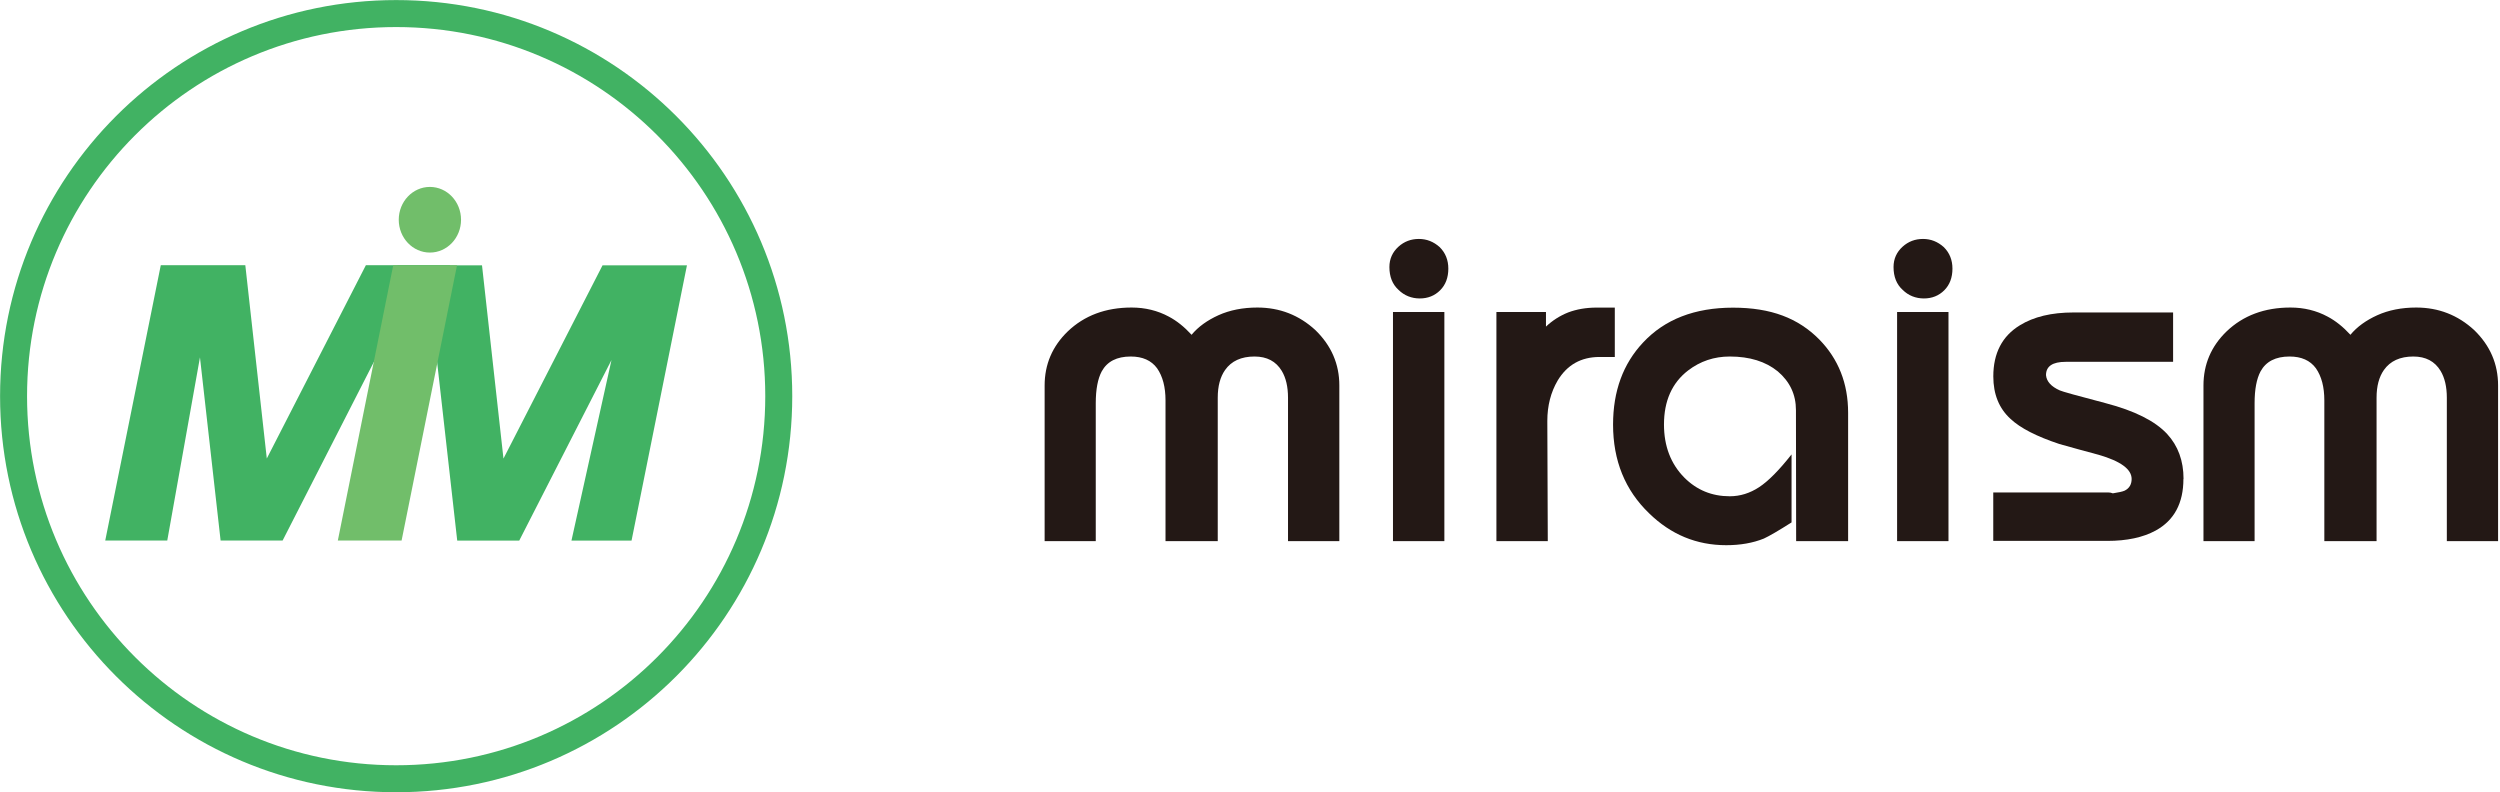
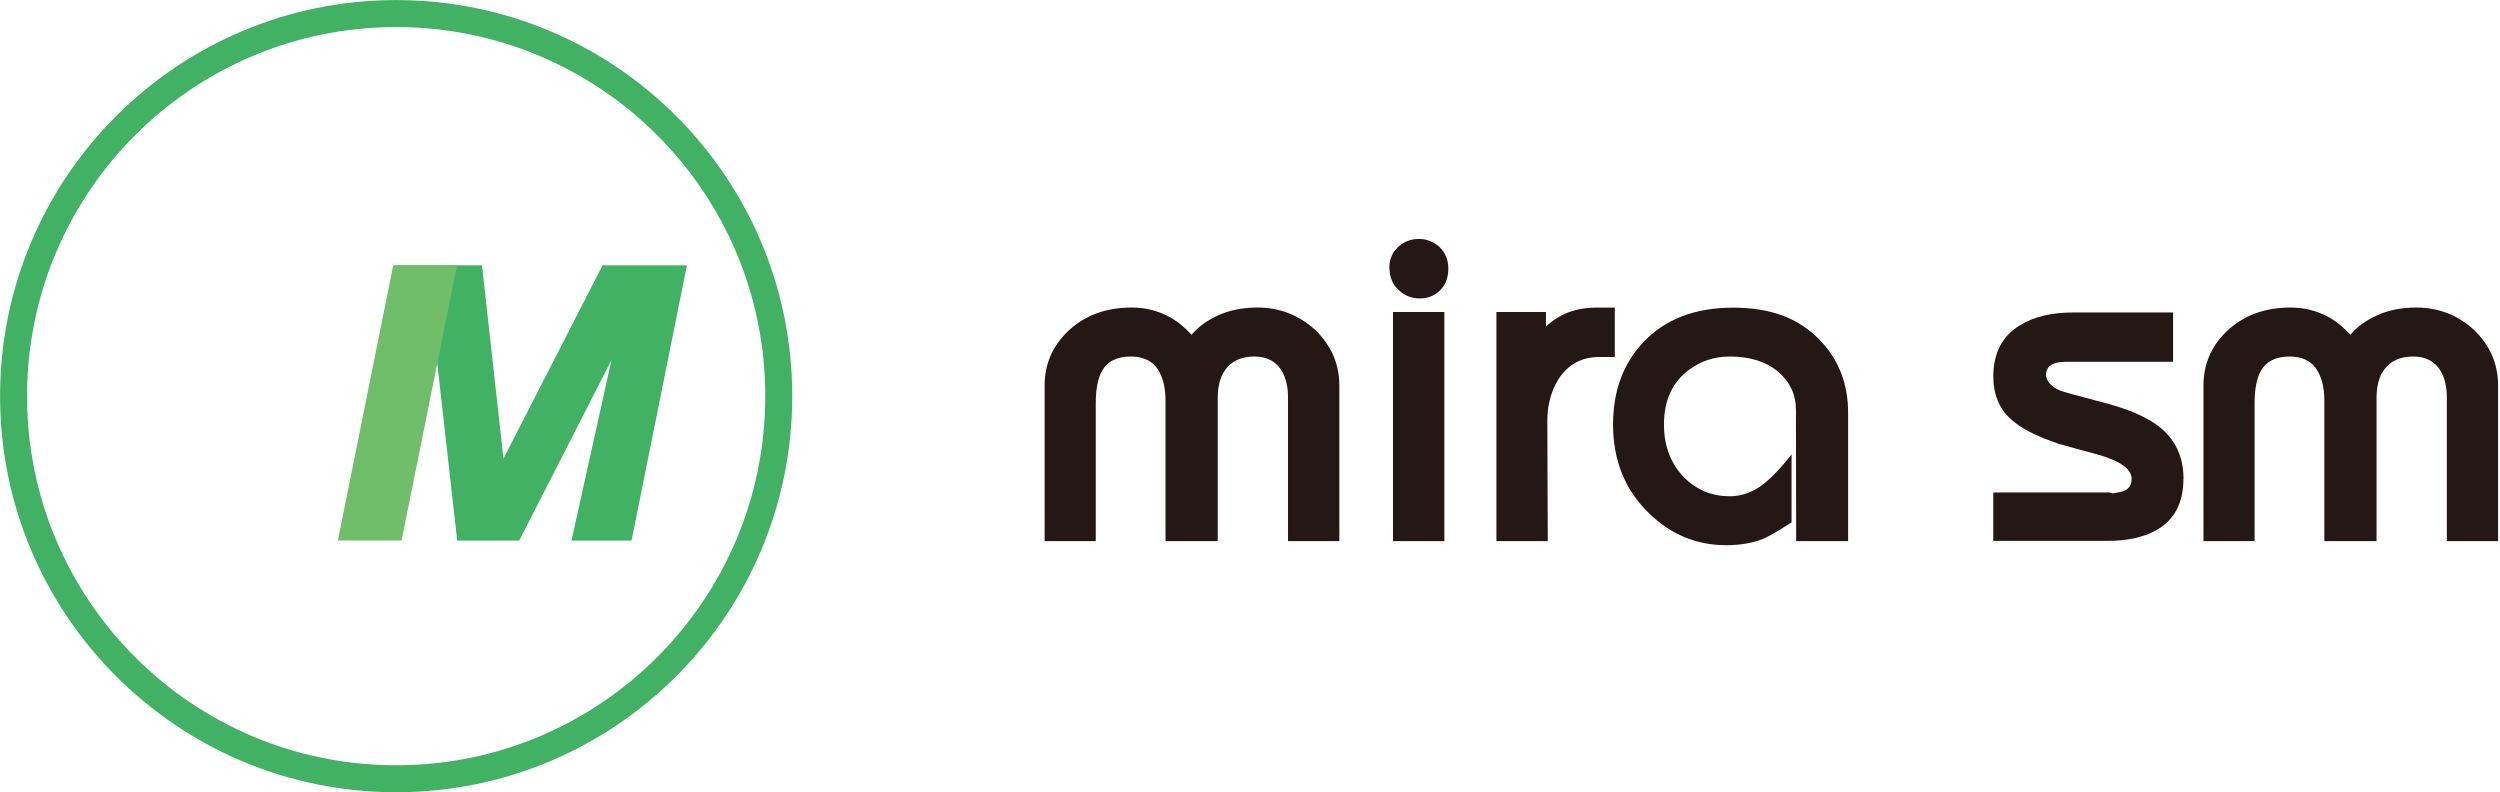
<svg xmlns="http://www.w3.org/2000/svg" width="142" height="45" viewBox="0 0 142 45" fill="none">
  <g clip-path="url(#clip0_176_1200)">
    <path d="M76.077 30.738H73.159V22.59C73.159 21.971 73.041 21.462 72.805 21.068C72.477 20.523 71.961 20.25 71.257 20.25C70.502 20.25 69.945 20.504 69.584 21.017C69.308 21.411 69.168 21.934 69.168 22.59V30.738H66.201V22.741C66.201 21.986 66.043 21.378 65.722 20.917C65.394 20.471 64.896 20.25 64.226 20.25C63.437 20.25 62.888 20.53 62.578 21.094C62.354 21.514 62.239 22.119 62.239 22.903V30.738H59.335V21.897C59.335 20.7 59.77 19.675 60.644 18.828C61.591 17.921 62.803 17.468 64.277 17.468C65.047 17.468 65.751 17.641 66.389 17.984C66.835 18.22 67.266 18.562 67.682 19.016C68.058 18.562 68.571 18.194 69.212 17.903C69.853 17.615 70.59 17.468 71.419 17.468C72.683 17.468 73.785 17.895 74.714 18.75C75.62 19.631 76.074 20.678 76.074 21.894V30.735L76.077 30.738Z" fill="#231815" />
    <path d="M82.265 15.257C82.265 15.769 82.11 16.178 81.8 16.488C81.491 16.797 81.104 16.952 80.643 16.952C80.183 16.952 79.762 16.79 79.434 16.462C79.092 16.152 78.918 15.721 78.918 15.168C78.918 14.708 79.092 14.321 79.434 14.011C79.762 13.716 80.146 13.572 80.591 13.572C81.037 13.572 81.428 13.727 81.775 14.037C82.103 14.365 82.265 14.77 82.265 15.257ZM82.04 30.738H79.121V17.722H82.04V30.738Z" fill="#231815" />
    <path d="M91.721 20.276H90.855C89.808 20.276 89.016 20.722 88.478 21.61C88.084 22.281 87.888 23.047 87.888 23.91L87.914 30.738H84.996V17.722H87.811V18.551C88.172 18.209 88.592 17.939 89.068 17.748C89.554 17.564 90.096 17.471 90.689 17.471H91.721V20.276Z" fill="#231815" />
    <path d="M104.977 30.738H102.021L102.01 23.294C102.01 22.413 101.667 21.68 100.978 21.094C100.289 20.534 99.383 20.25 98.251 20.25C97.363 20.25 96.575 20.515 95.885 21.042C94.971 21.746 94.514 22.771 94.514 24.112C94.514 25.343 94.901 26.349 95.672 27.13C96.376 27.834 97.234 28.188 98.251 28.188C98.837 28.188 99.394 28.015 99.917 27.672C100.44 27.329 101.056 26.706 101.76 25.811V29.673C101.023 30.141 100.499 30.447 100.186 30.591C99.567 30.841 98.852 30.967 98.049 30.967C96.364 30.967 94.905 30.362 93.671 29.157C92.303 27.842 91.622 26.161 91.622 24.116C91.622 22.214 92.193 20.659 93.332 19.45C94.562 18.135 96.265 17.475 98.436 17.475C100.606 17.475 102.135 18.076 103.326 19.273C104.424 20.39 104.973 21.779 104.973 23.449V30.742L104.977 30.738Z" fill="#231815" />
-     <path d="M110.899 15.257C110.899 15.769 110.744 16.178 110.435 16.488C110.125 16.797 109.738 16.952 109.277 16.952C108.817 16.952 108.397 16.79 108.069 16.462C107.726 16.152 107.553 15.721 107.553 15.168C107.553 14.708 107.726 14.321 108.069 14.011C108.397 13.716 108.78 13.572 109.226 13.572C109.672 13.572 110.062 13.727 110.409 14.037C110.737 14.365 110.899 14.77 110.899 15.257ZM110.674 30.738H107.755V17.722H110.674V30.738Z" fill="#231815" />
    <path d="M124.018 27.204C124.018 28.579 123.495 29.555 122.445 30.134C121.722 30.528 120.805 30.723 119.692 30.723H113.217V27.971H119.743C119.843 27.971 119.931 27.989 120.009 28.022C120.337 27.971 120.558 27.923 120.676 27.871C120.945 27.738 121.077 27.514 121.077 27.204C121.077 26.651 120.451 26.194 119.205 25.833C118.45 25.63 117.705 25.428 116.968 25.218C115.679 24.79 114.754 24.315 114.201 23.795C113.548 23.202 113.22 22.395 113.22 21.381C113.22 20.058 113.725 19.089 114.728 18.477C115.516 17.991 116.53 17.748 117.772 17.748H123.432V20.552H117.333C116.585 20.552 116.213 20.803 116.213 21.308C116.246 21.669 116.508 21.956 116.994 22.174C117.112 22.233 117.982 22.476 119.611 22.903C121.247 23.331 122.408 23.913 123.093 24.65C123.712 25.321 124.025 26.172 124.025 27.204H124.018Z" fill="#231815" />
    <path d="M141.899 30.738H138.98V22.59C138.98 21.971 138.862 21.462 138.626 21.068C138.298 20.523 137.782 20.25 137.078 20.25C136.323 20.25 135.766 20.504 135.405 21.017C135.129 21.411 134.989 21.934 134.989 22.59V30.738H132.022V22.741C132.022 21.986 131.864 21.378 131.543 20.917C131.215 20.471 130.718 20.25 130.047 20.25C129.258 20.25 128.709 20.53 128.4 21.094C128.175 21.514 128.061 22.119 128.061 22.903V30.738H125.157V21.897C125.157 20.7 125.592 19.675 126.465 18.828C127.412 17.921 128.625 17.468 130.099 17.468C130.869 17.468 131.573 17.641 132.21 17.984C132.656 18.22 133.087 18.562 133.504 19.016C133.88 18.562 134.392 18.194 135.033 17.903C135.674 17.615 136.411 17.468 137.241 17.468C138.508 17.468 139.606 17.895 140.535 18.75C141.442 19.631 141.891 20.678 141.891 21.894V30.735L141.899 30.738Z" fill="#231815" />
-     <path d="M21.293 20.445L16.053 30.701H12.53L11.358 20.298L9.501 30.701H5.978L9.132 15.065H13.934L15.154 26.043L20.781 15.065H25.575" fill="#41B263" />
    <path d="M22.576 15.069H27.378L28.597 26.047L34.225 15.069H39.019L35.872 30.705H32.459L34.733 20.449L29.493 30.705H25.97L24.798 20.302" fill="#41B263" />
-     <path d="M24.418 14.346C25.395 14.346 26.187 13.511 26.187 12.482C26.187 11.452 25.395 10.617 24.418 10.617C23.441 10.617 22.649 11.452 22.649 12.482C22.649 13.511 23.441 14.346 24.418 14.346Z" fill="#71BE6A" />
    <path d="M22.811 30.701H19.189L22.336 15.065H25.959L22.811 30.701Z" fill="#71BE6A" />
    <path fill-rule="evenodd" clip-rule="evenodd" d="M22.502 1.537C10.923 1.537 1.537 10.923 1.537 22.502C1.537 34.081 10.923 43.467 22.502 43.467C34.081 43.467 43.467 34.081 43.467 22.502C43.467 10.923 34.081 1.537 22.502 1.537ZM0.004 22.502C0.004 10.076 10.077 0.004 22.502 0.004C34.928 0.004 45 10.076 45 22.502C45 34.927 34.928 45 22.502 45C10.077 45 0.004 34.927 0.004 22.502Z" fill="#41B263" />
  </g>
  <defs>
    <clipPath id="clip0_176_1200">
      <rect width="141.899" height="45" fill="white" />
    </clipPath>
  </defs>
</svg>